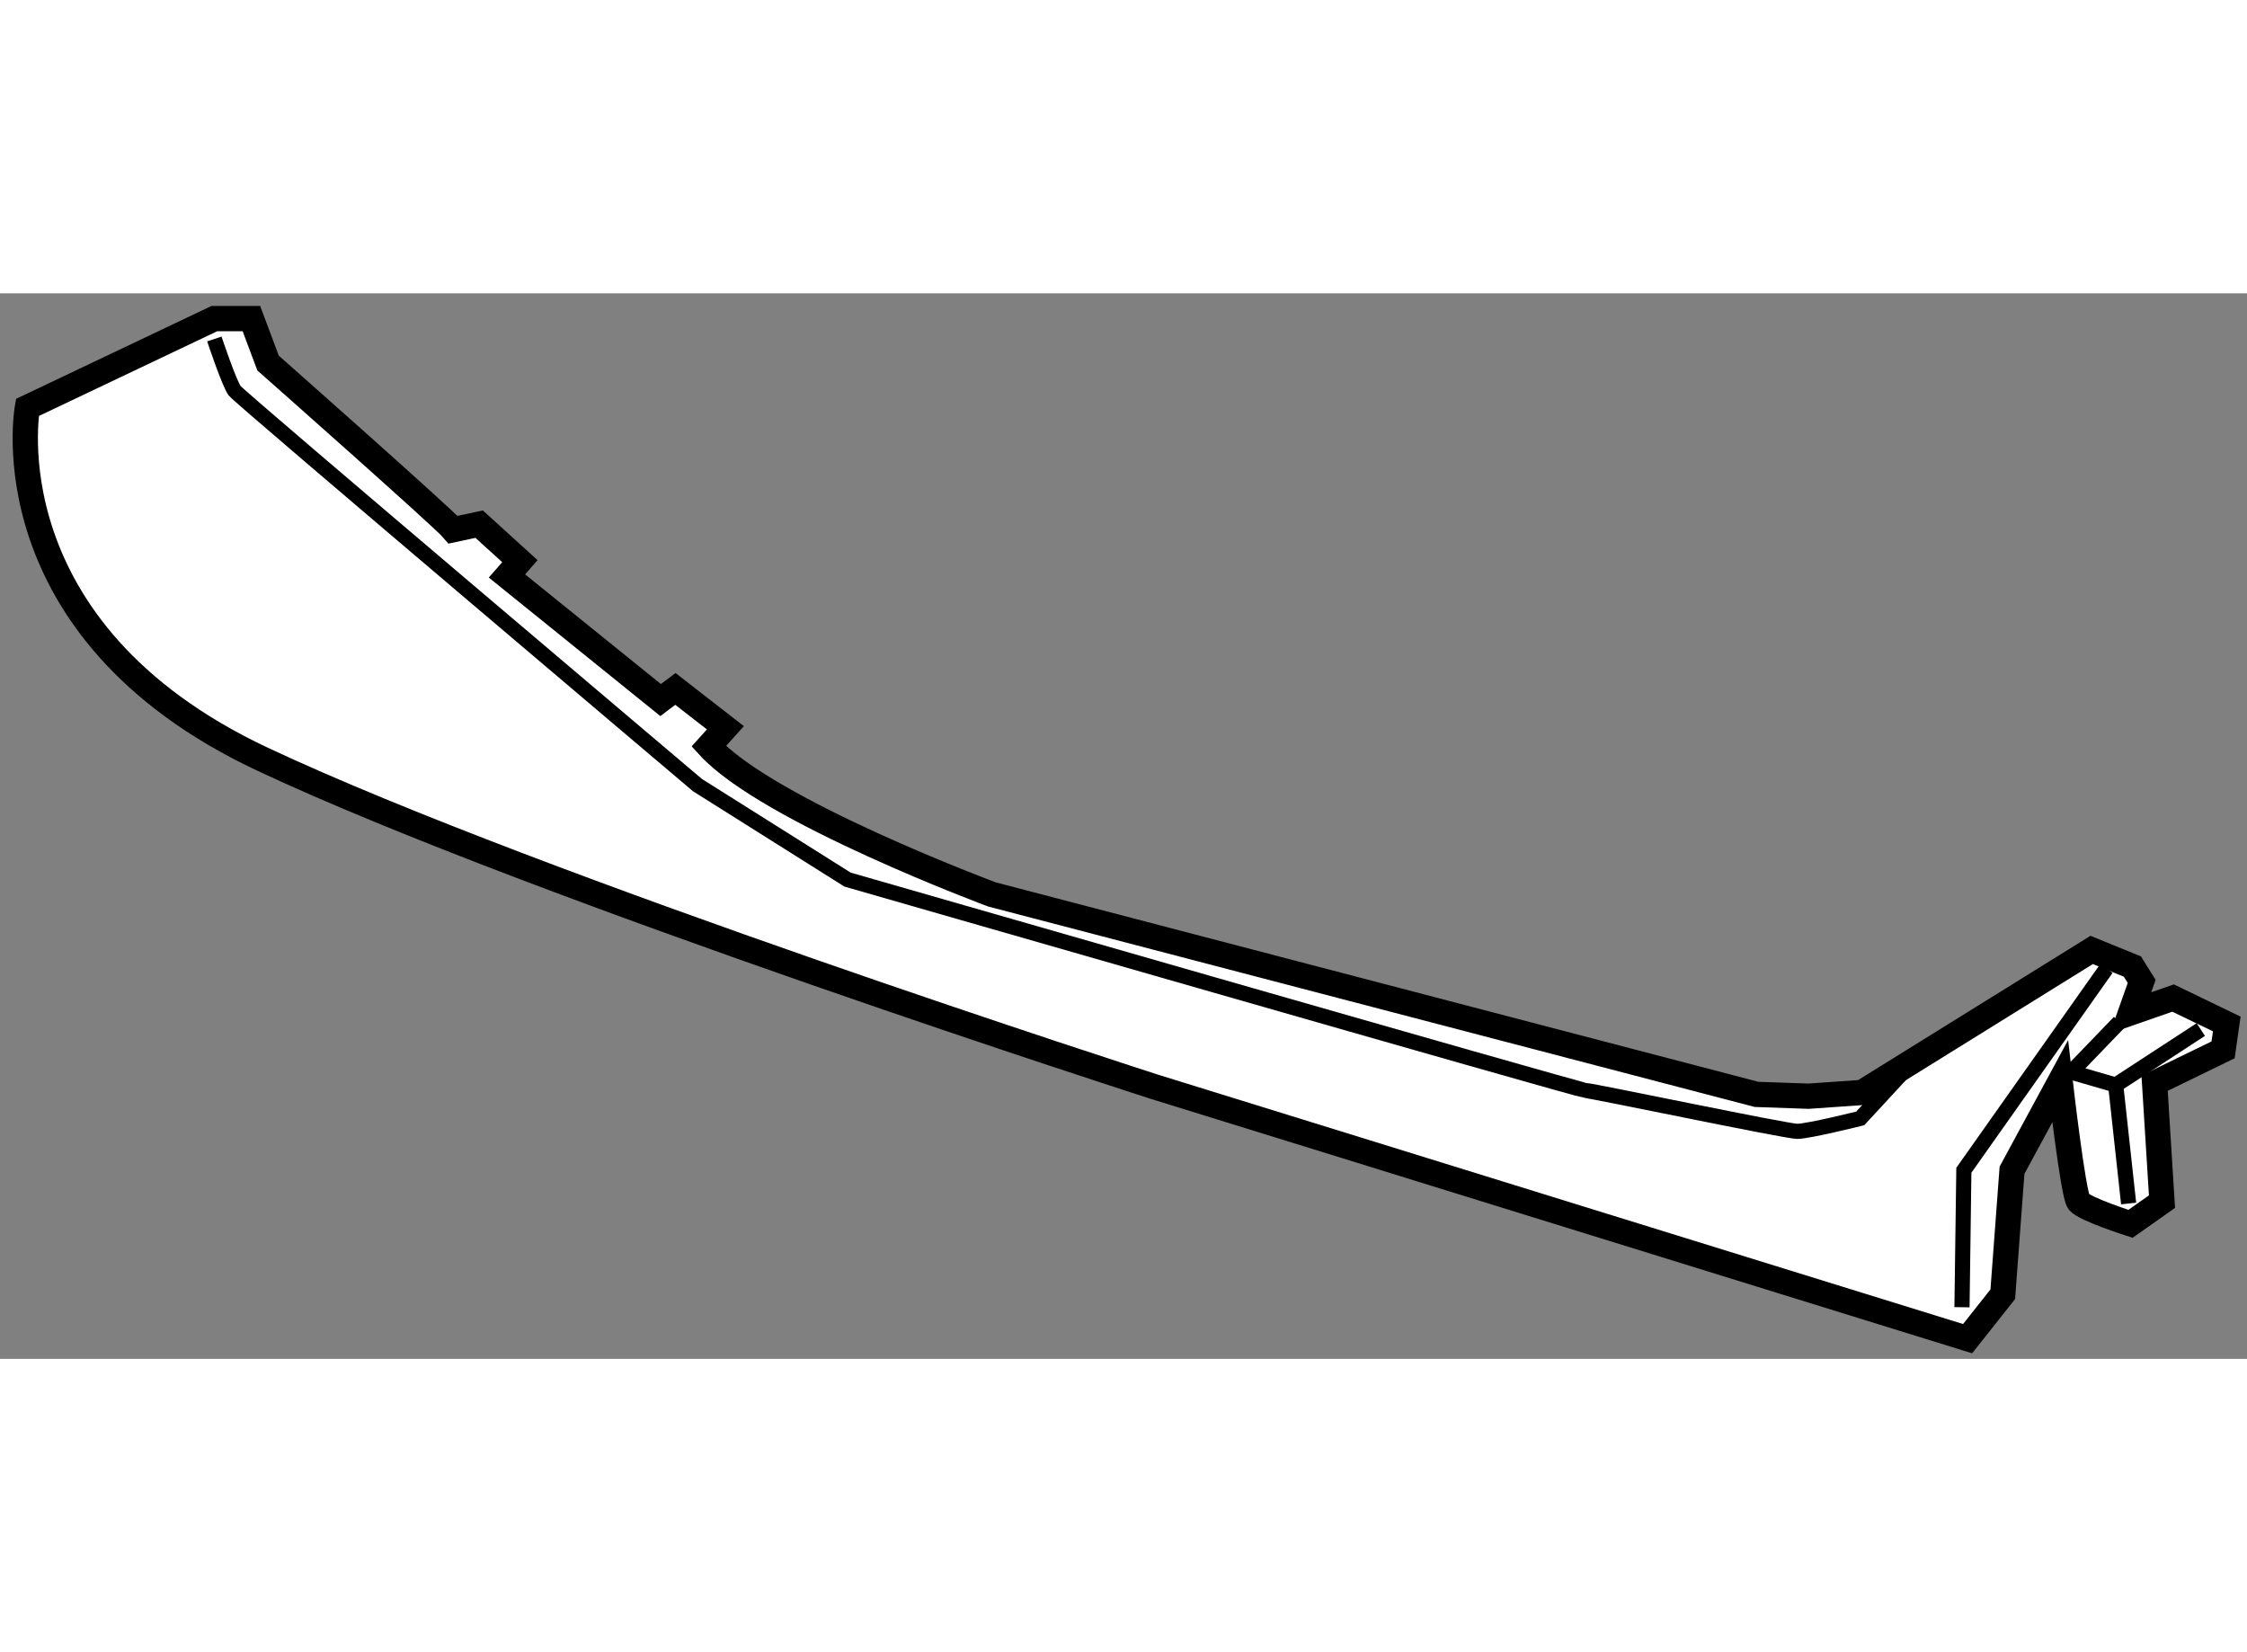
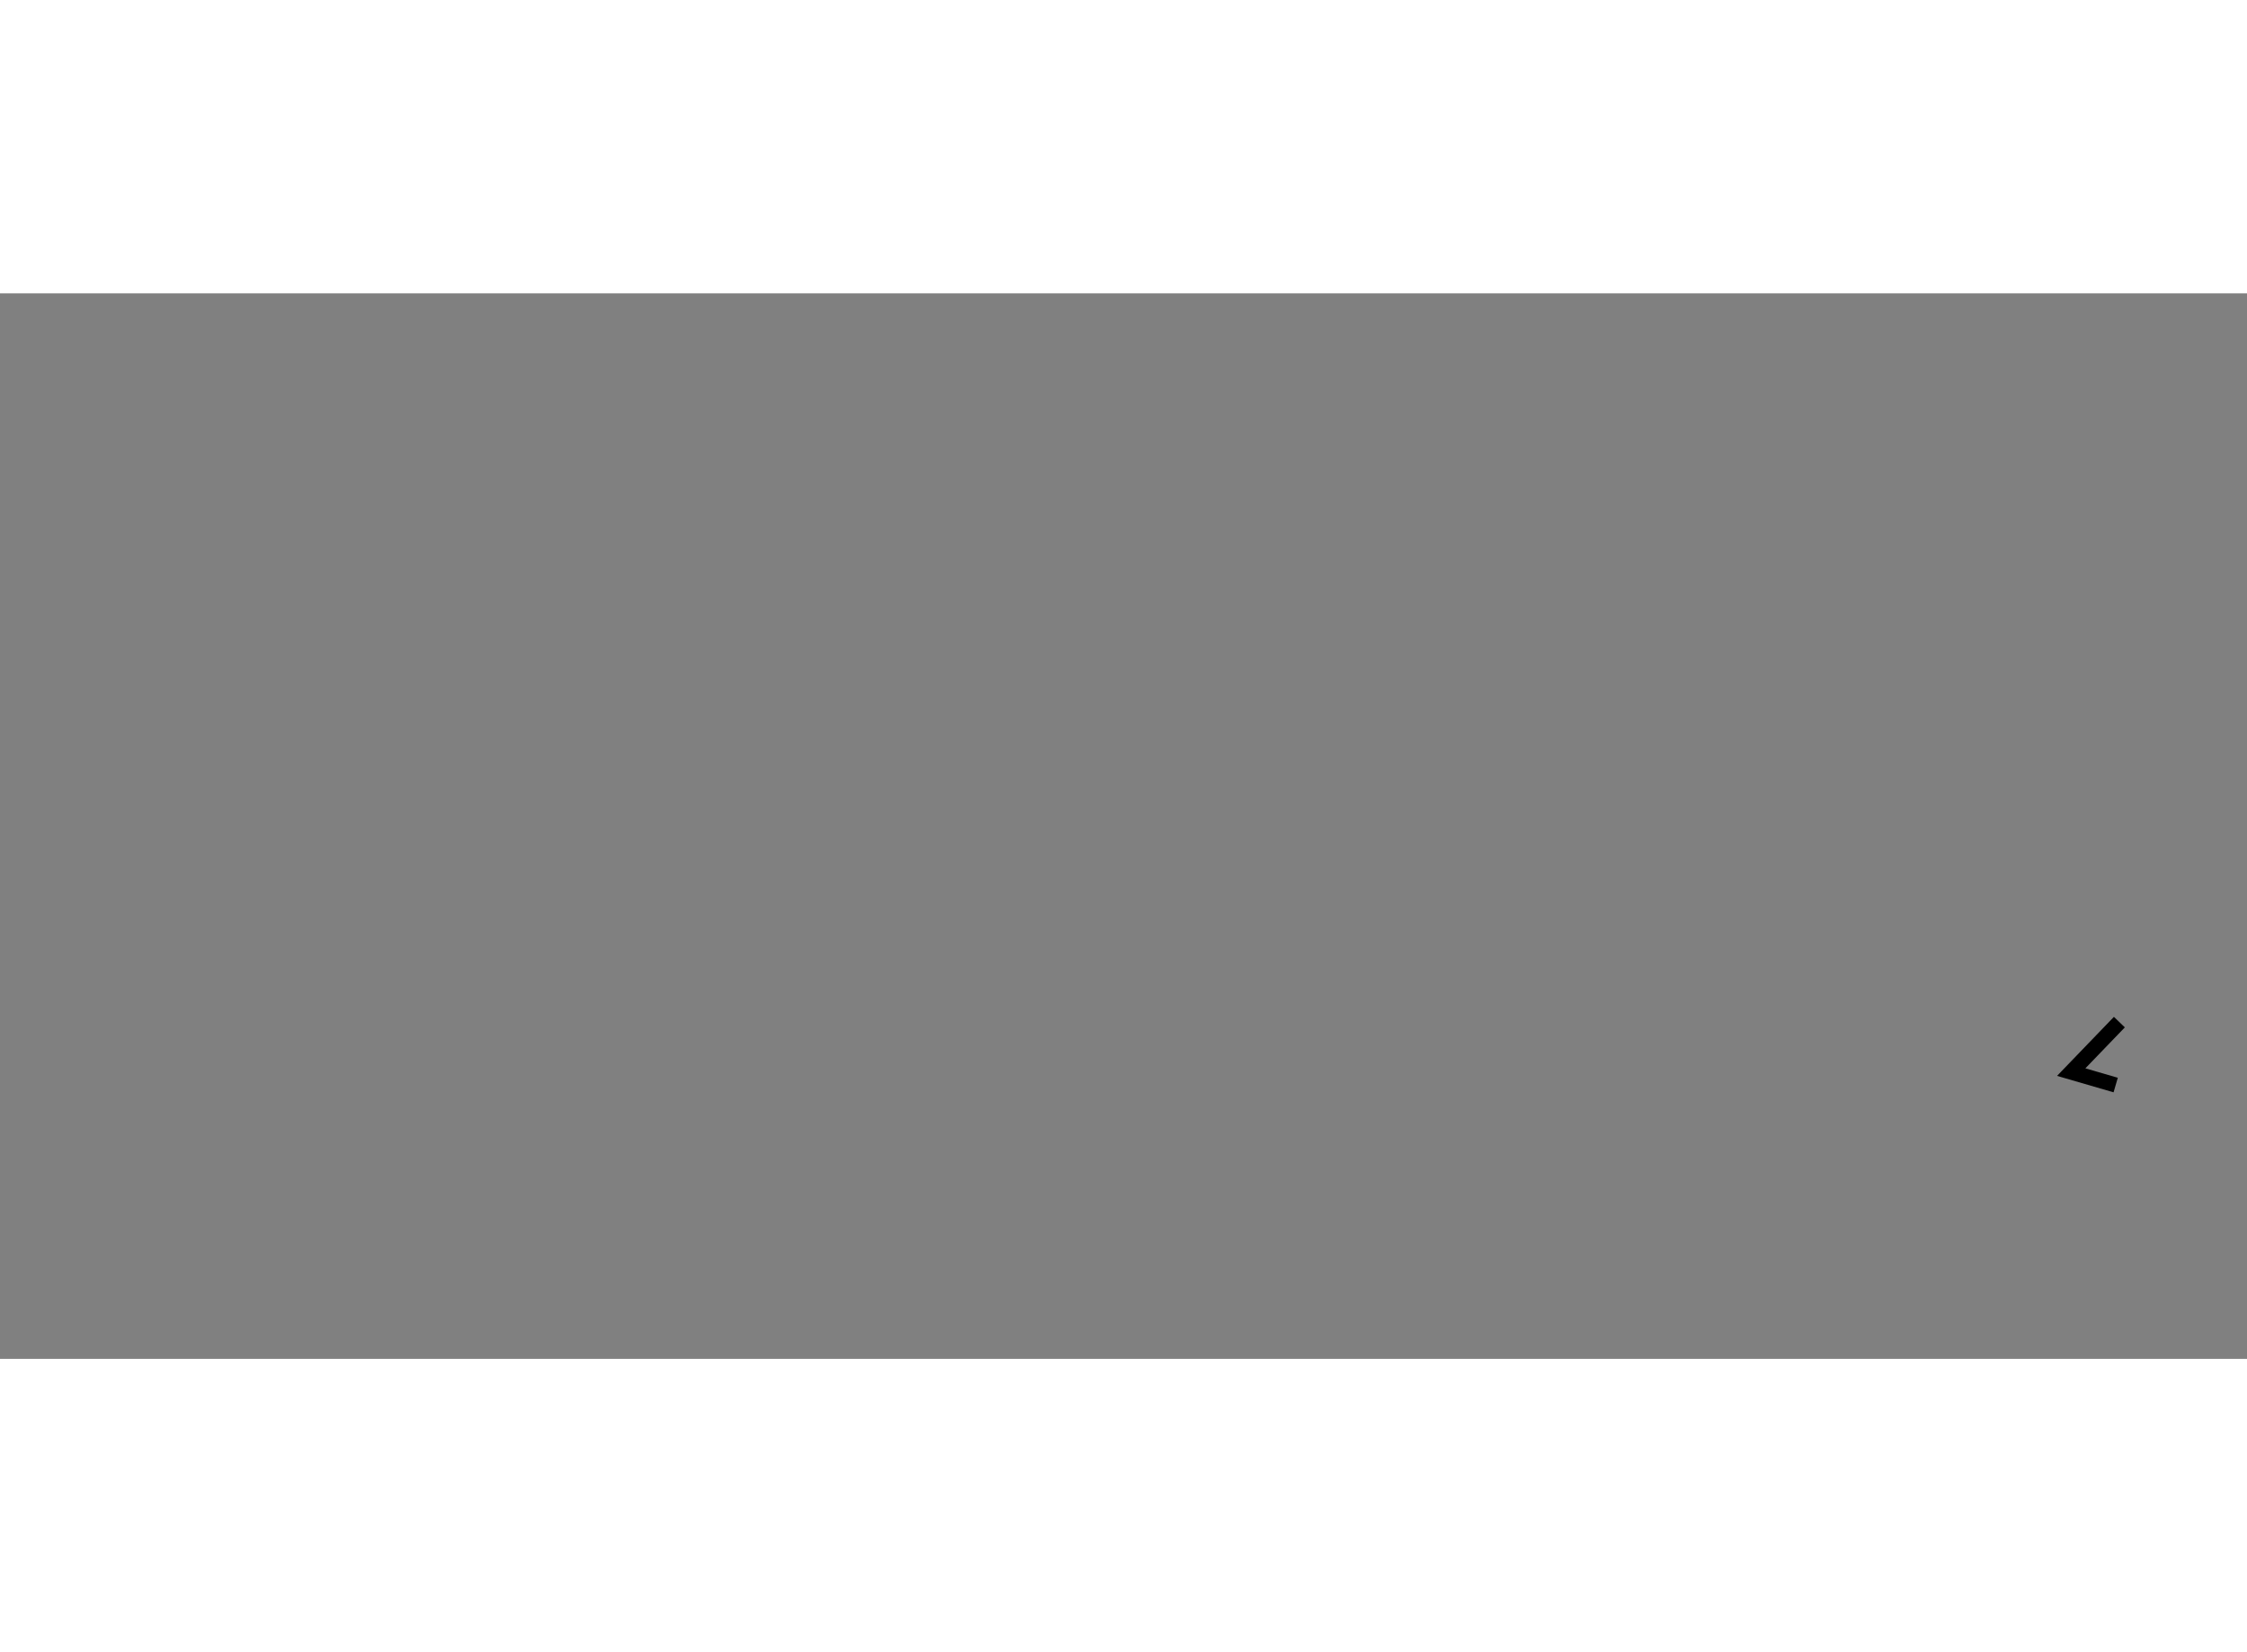
<svg xmlns="http://www.w3.org/2000/svg" version="1.1" x="0px" y="0px" width="244.8px" height="180px" viewBox="49.941 123.924 44.457 21.082" enable-background="new 0 0 244.8 180" xml:space="preserve">
  <rect x="49.941" y="123.924" width="44.457" height="21.082" fill="#808080" stroke="none" />
  <g>
-     <path fill="#FFFFFF" stroke="#000000" stroke-width="0.5" d="M58.908,128.6c-0.183-0.22-3.663-3.296-3.663-3.296l-0.33-0.88    h-0.733l-3.699,1.758c0,0-0.806,4.395,4.652,6.959c5.458,2.564,17.655,6.484,17.655,6.484l16.08,4.981l0.696-0.879l0.183-2.454    l0.952-1.758c0,0,0.256,2.234,0.366,2.38c0.11,0.146,1.026,0.439,1.026,0.439l0.623-0.439l-0.146-2.344l1.355-0.659l0.073-0.512    l-1.062-0.513l-0.842,0.293l0.22-0.623l-0.183-0.293l-0.806-0.329l-4.542,2.82l-1.062,0.074l-1.026-0.036l-15.128-3.956    c0,0-4.432-1.648-5.604-2.931l0.33-0.366l-0.989-0.769l-0.293,0.22l-3.04-2.455l0.256-0.293l-0.806-0.732L58.908,128.6z" />
-     <path fill="none" stroke="#000000" stroke-width="0.3" d="M54.182,124.827c0,0,0.293,0.88,0.403,1.026    c0.11,0.146,9.157,7.802,9.157,7.802l2.967,1.868c0,0,14.505,4.175,14.615,4.175c0.11,0,3.956,0.806,4.176,0.806    c0.22,0,1.246-0.256,1.246-0.256l1.319-1.428" />
-     <polyline fill="none" stroke="#000000" stroke-width="0.3" points="91.616,137.282 88.796,141.274 88.759,143.984   " />
    <polyline fill="none" stroke="#000000" stroke-width="0.3" points="91.873,138.343 90.92,139.332 91.8,139.588   " />
-     <polyline fill="none" stroke="#000000" stroke-width="0.3" points="93.484,138.49 91.8,139.588 92.056,141.932   " />
  </g>
</svg>